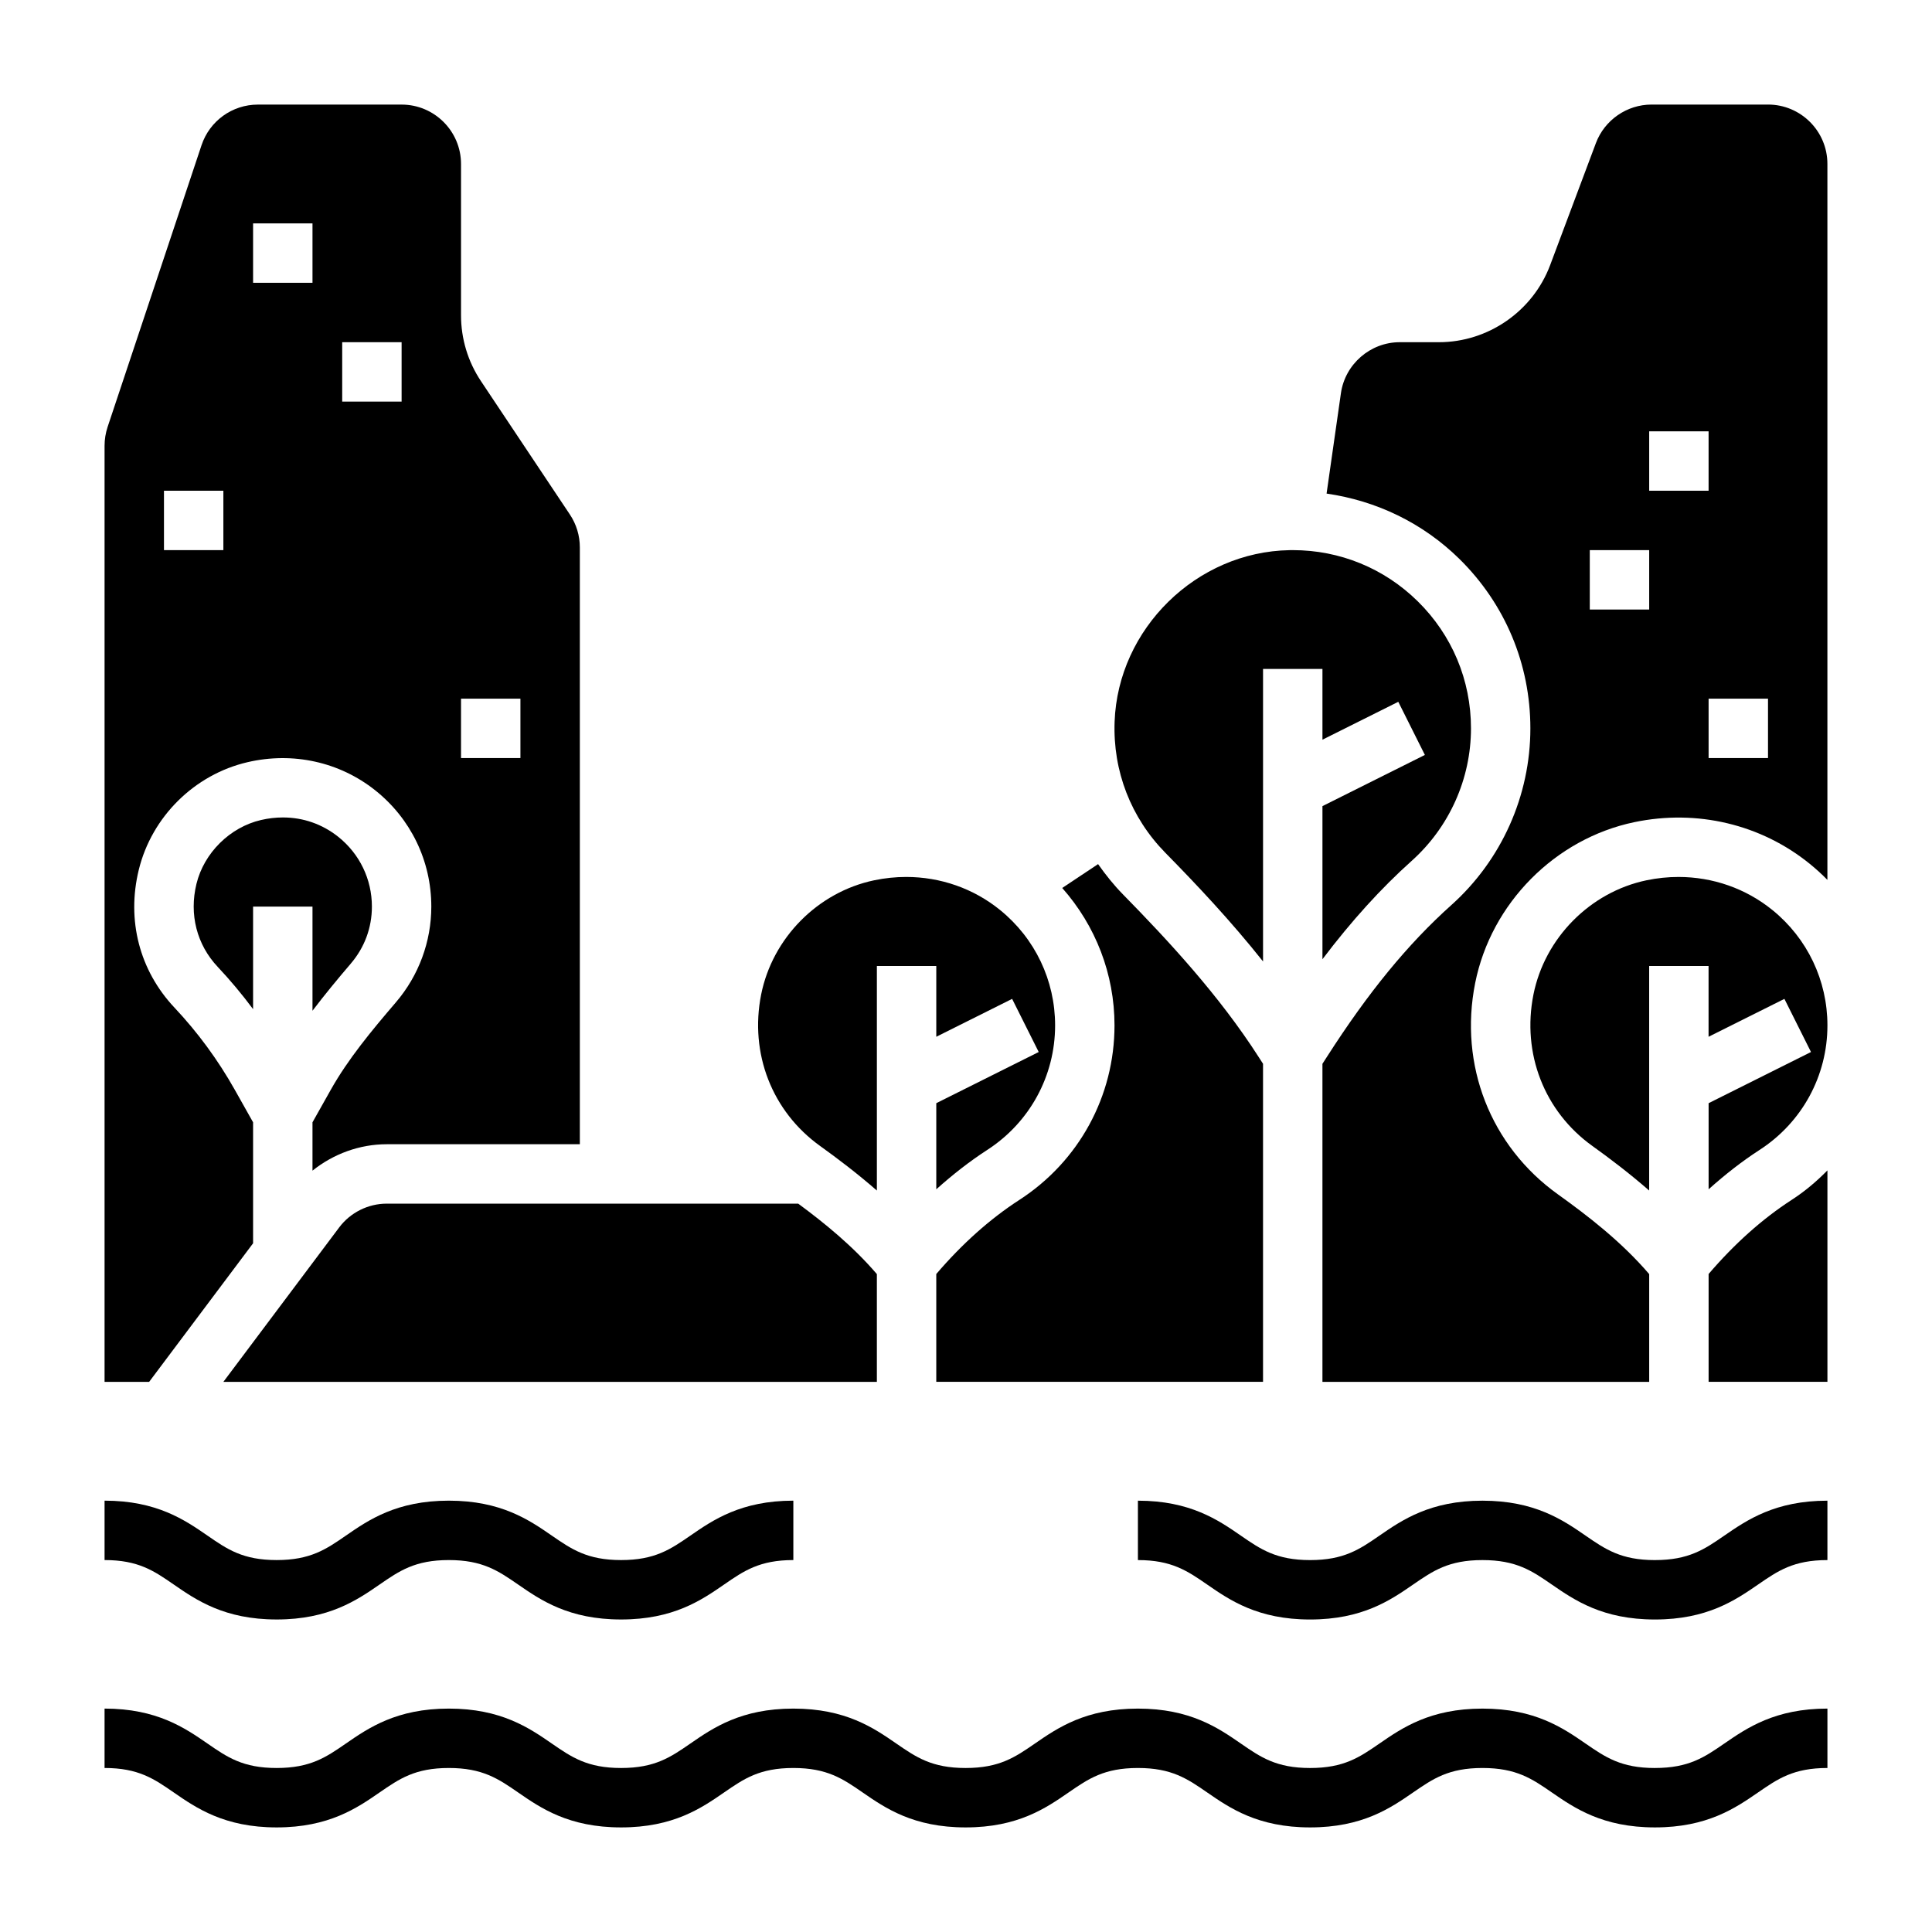
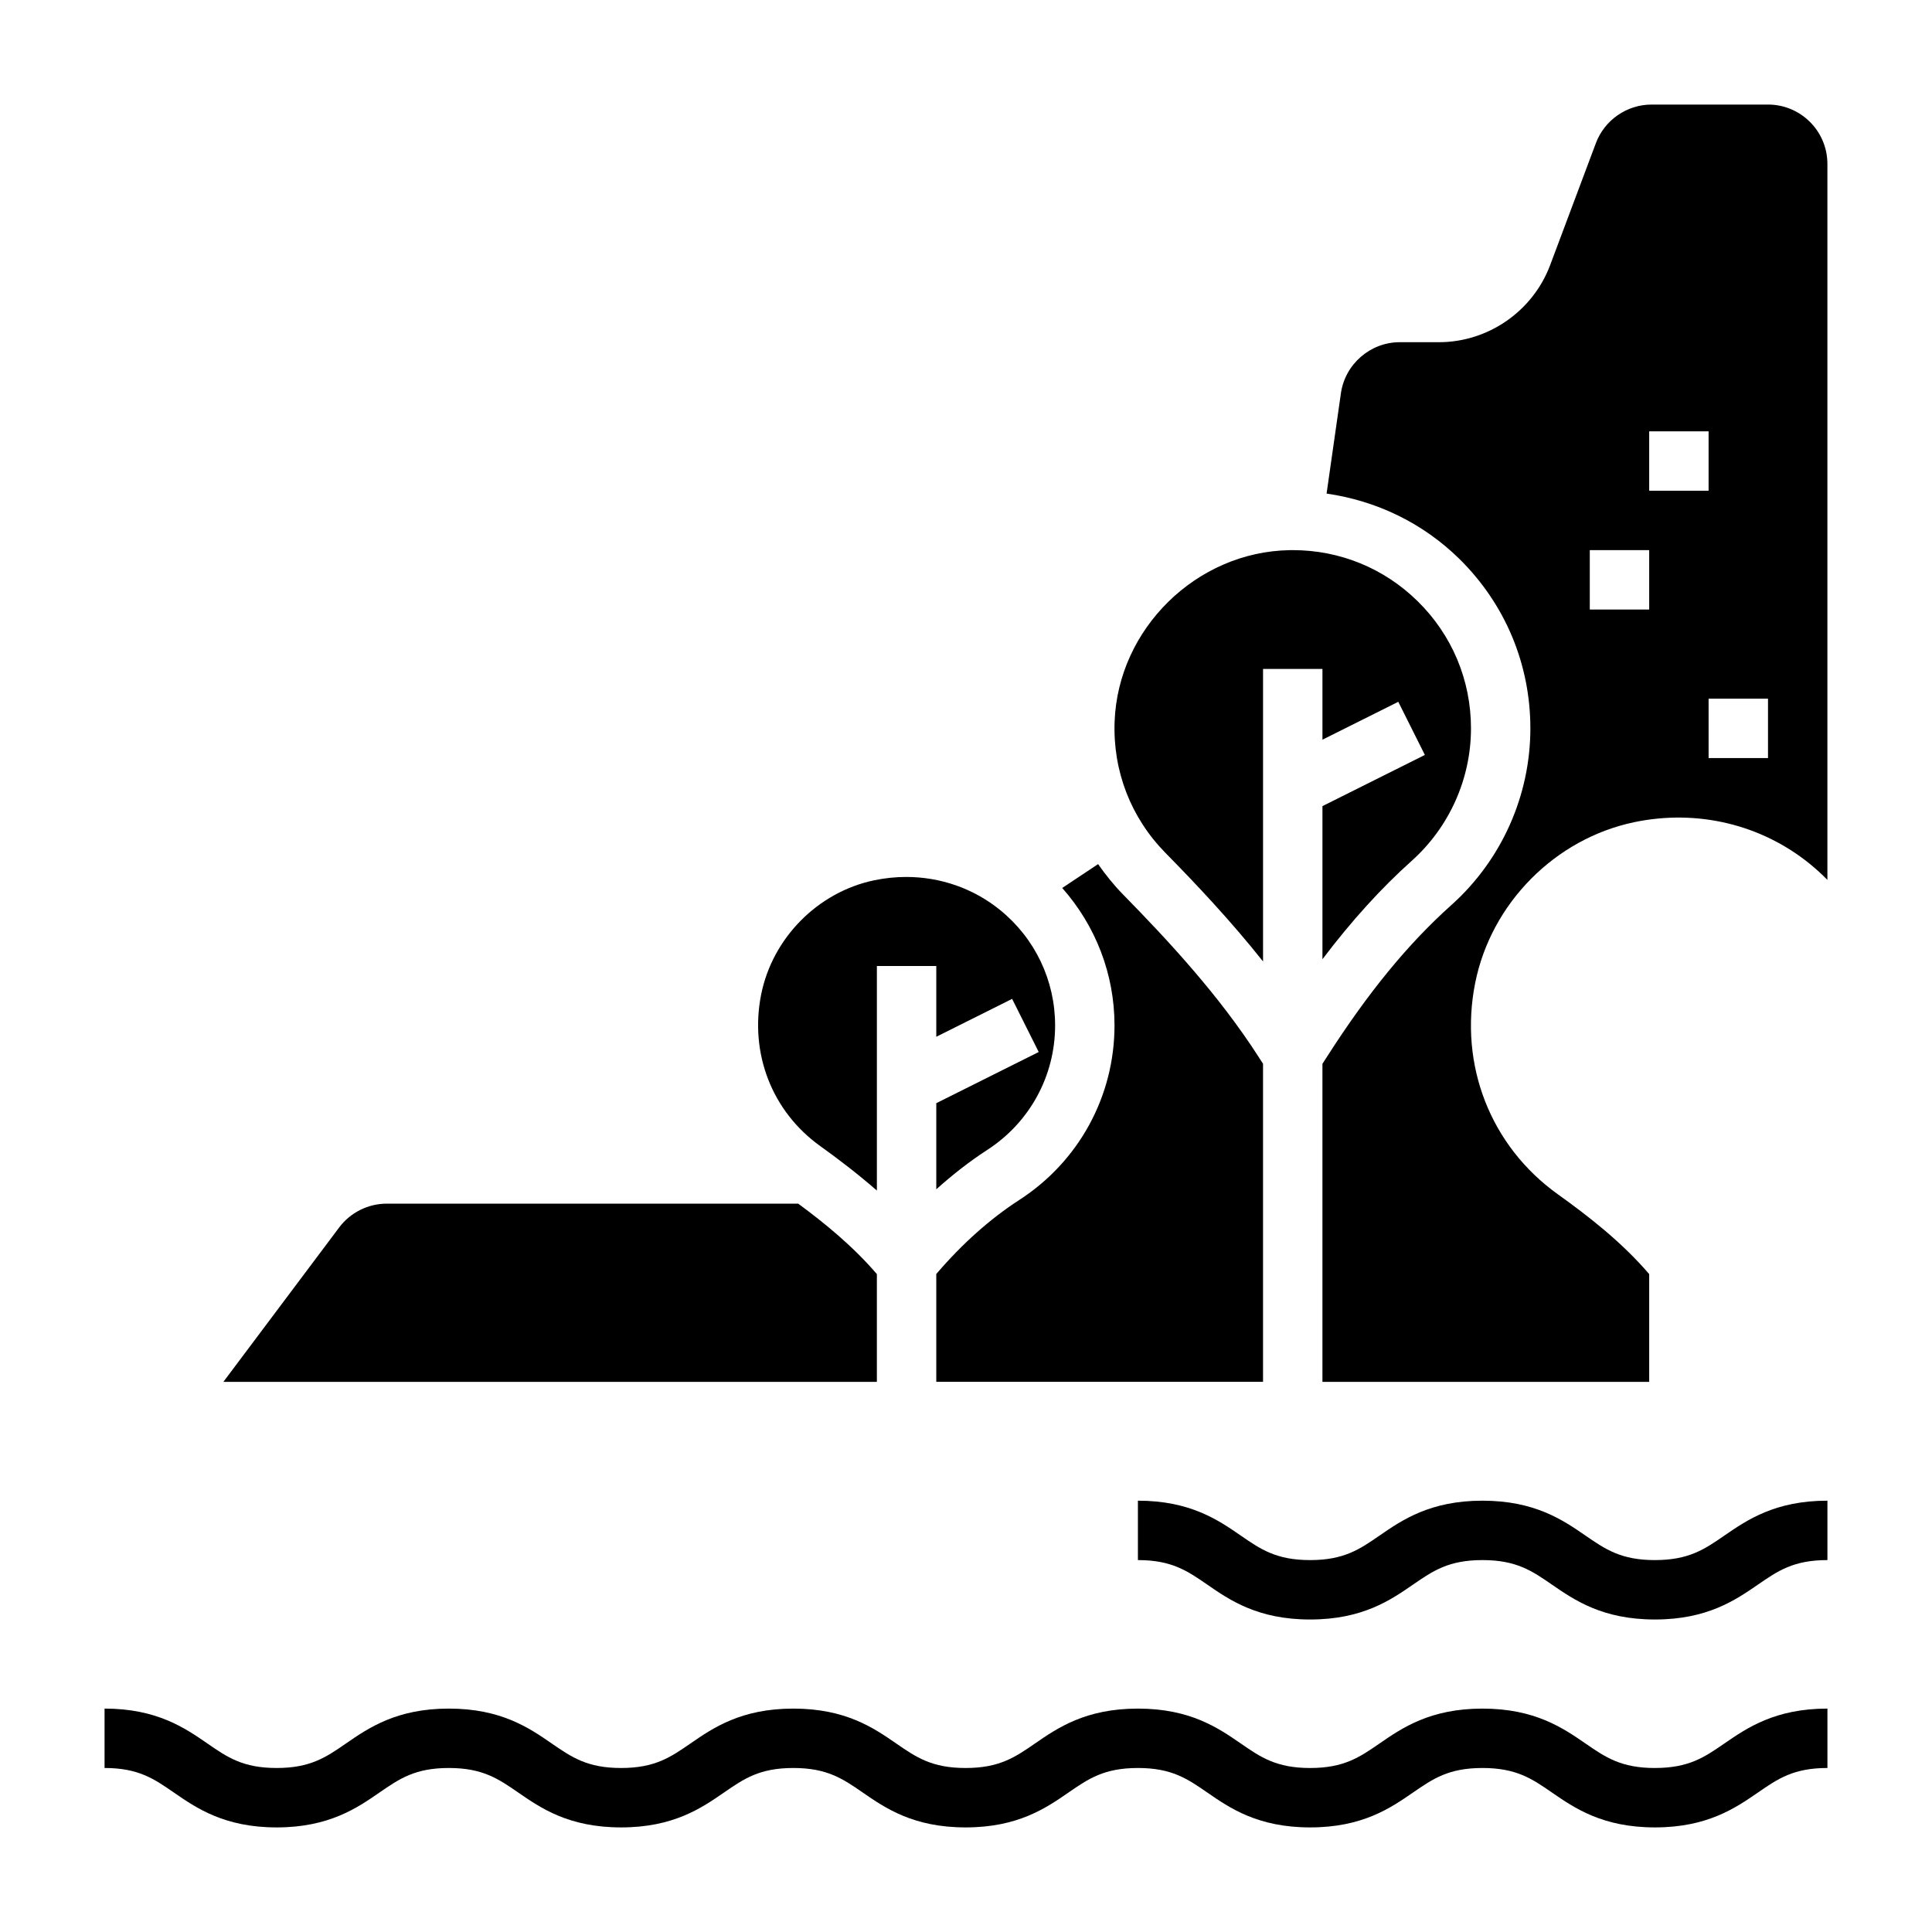
<svg xmlns="http://www.w3.org/2000/svg" fill="#000000" width="800px" height="800px" version="1.1" viewBox="144 144 512 512">
  <g>
    <path d="m582.57 612.54c-8.973 0-13.121-2.859-18.383-6.481-5.988-4.129-13.445-9.262-27.32-9.262-13.871 0-21.316 5.133-27.309 9.266-5.25 3.621-9.398 6.477-18.367 6.477-8.957 0-13.105-2.859-18.352-6.481-5.981-4.129-13.426-9.262-27.281-9.262-13.871 0-21.316 5.133-27.301 9.266-5.258 3.621-9.406 6.477-18.367 6.477-8.957 0-13.105-2.859-18.359-6.481-5.981-4.129-13.426-9.262-27.289-9.262-13.863 0-21.309 5.133-27.293 9.266-5.25 3.621-9.398 6.477-18.355 6.477-8.957 0-13.105-2.859-18.359-6.481-5.981-4.129-13.43-9.262-27.293-9.262-13.855 0-21.301 5.133-27.285 9.266-5.242 3.621-9.391 6.477-18.348 6.477-8.949 0-13.09-2.859-18.324-6.481-5.977-4.121-13.422-9.262-27.277-9.262v15.742c8.949 0 13.09 2.859 18.332 6.481 5.977 4.125 13.422 9.266 27.27 9.266 13.863 0 21.309-5.141 27.285-9.266 5.25-3.621 9.398-6.481 18.348-6.481 8.957 0 13.105 2.859 18.359 6.481 5.981 4.133 13.422 9.266 27.293 9.266s21.316-5.133 27.301-9.266c5.242-3.621 9.391-6.481 18.348-6.481 8.957 0 13.105 2.859 18.359 6.481 5.981 4.133 13.43 9.266 27.289 9.266 13.871 0 21.316-5.133 27.301-9.266 5.25-3.621 9.398-6.481 18.367-6.481 8.957 0 13.098 2.859 18.352 6.481 5.973 4.125 13.418 9.266 27.281 9.266 13.871 0 21.316-5.133 27.301-9.266 5.258-3.621 9.406-6.481 18.375-6.481 8.98 0 13.129 2.859 18.391 6.488 5.988 4.125 13.441 9.258 27.312 9.258 13.871 0 21.332-5.133 27.324-9.258 5.258-3.629 9.406-6.488 18.391-6.488v-15.742c-13.879 0-21.332 5.133-27.324 9.258-5.262 3.629-9.41 6.484-18.391 6.484z" />
    <path d="m582.57 557.44c-8.973 0-13.121-2.859-18.383-6.481-5.988-4.129-13.445-9.262-27.32-9.262-13.871 0-21.316 5.133-27.309 9.266-5.25 3.621-9.398 6.477-18.367 6.477-8.957 0-13.105-2.859-18.352-6.481-5.981-4.129-13.426-9.262-27.281-9.262v15.742c8.957 0 13.098 2.859 18.352 6.481 5.973 4.125 13.418 9.266 27.281 9.266 13.871 0 21.316-5.133 27.301-9.266 5.258-3.621 9.406-6.481 18.375-6.481 8.98 0 13.129 2.859 18.391 6.488 5.988 4.125 13.441 9.258 27.312 9.258 13.871 0 21.324-5.133 27.324-9.258 5.258-3.629 9.406-6.488 18.391-6.488v-15.742c-13.879 0-21.324 5.133-27.324 9.258-5.262 3.629-9.41 6.484-18.391 6.484z" />
-     <path d="m217.31 573.18c13.863 0 21.309-5.141 27.285-9.266 5.25-3.621 9.398-6.481 18.348-6.481 8.957 0 13.105 2.859 18.359 6.481 5.981 4.133 13.422 9.266 27.293 9.266s21.316-5.133 27.301-9.266c5.242-3.621 9.391-6.481 18.348-6.481v-15.742c-13.863 0-21.309 5.133-27.293 9.266-5.25 3.621-9.398 6.477-18.355 6.477-8.957 0-13.105-2.859-18.359-6.481-5.981-4.129-13.43-9.262-27.293-9.262-13.855 0-21.301 5.133-27.285 9.266-5.242 3.621-9.391 6.477-18.348 6.477-8.949 0-13.09-2.859-18.324-6.481-5.977-4.121-13.422-9.262-27.277-9.262v15.742c8.949 0 13.09 2.859 18.332 6.481 5.977 4.125 13.422 9.266 27.27 9.266z" />
    <path d="m414.15 461.98c-7.769 5.023-15.176 11.637-22.027 19.648v28.574h86.594v-84.285l-1.133-1.762c-10.508-16.398-24.09-31-35.977-43.121-2.465-2.512-4.621-5.219-6.606-8.039l-9.5 6.328c8.848 9.996 13.855 22.82 13.855 36.414 0 18.742-9.422 36.031-25.207 46.242z" />
    <path d="m361.34 447.7c4.535 3.25 9.793 7.234 15.043 11.809v-59.504h15.742v18.75l20.098-10.043 7.047 14.082-27.145 13.562v22.82c4.352-3.898 8.84-7.414 13.477-10.414 11.281-7.289 18.012-19.633 18.012-33.016 0-11.91-5.305-23.051-14.562-30.566-7.062-5.738-15.832-8.777-24.906-8.777-2.809 0-5.652 0.293-8.477 0.883-14.934 3.117-26.969 15.289-29.961 30.285-3.102 15.613 2.887 30.988 15.633 40.129z" />
    <path d="m478.72 398.8v-77.523h15.742v18.75l20.098-10.043 7.047 14.082-27.145 13.566v40.574c7.691-10.164 15.508-18.781 23.648-26.07 9.984-8.949 15.715-21.746 15.715-35.113 0-12.77-5.016-24.727-14.113-33.676-8.906-8.762-20.645-13.559-33.121-13.559-0.27 0-0.535 0-0.812 0.008-24.695 0.41-45.508 20.812-46.398 45.477-0.473 13.074 4.305 25.41 13.453 34.73 8.316 8.457 17.402 18.109 25.887 28.797z" />
-     <path d="m596.8 481.62v28.582h31.488v-56.039c-2.844 2.898-5.969 5.551-9.461 7.809-7.766 5.019-15.172 11.641-22.027 19.648z" />
-     <path d="m211.07 473.48v-32.055l-4.871-8.66c-4.434-7.871-9.801-15.184-15.957-21.727-9.281-9.855-12.73-23.176-9.461-36.543 3.434-14.051 14.754-25.246 28.836-28.512 12.004-2.785 24.324-0.078 33.793 7.438 9.461 7.519 14.891 18.762 14.891 30.836 0 9.281-3.328 18.285-9.383 25.363-6.481 7.566-12.668 15.027-17.262 23.191l-4.844 8.613v12.809c5.535-4.434 12.48-7 19.68-7h51.172v-158.16c0-3.117-0.914-6.141-2.644-8.73l-23.555-35.328c-3.465-5.188-5.289-11.234-5.289-17.469v-40.086c0-8.684-7.062-15.742-15.742-15.742h-38.09c-6.785 0-12.781 4.32-14.934 10.762l-24.898 74.684c-0.527 1.602-0.801 3.277-0.801 4.981v248.07h11.809zm55.105-144.33h15.742v15.742h-15.742zm-31.488-94.461h15.742v15.742h-15.742zm-23.617-31.488h15.742v15.742h-15.742zm-23.617 70.848h15.742v15.742h-15.742z" />
    <path d="m376.38 510.21v-28.559c-6.383-7.445-13.879-13.531-20.844-18.672h-109.05c-4.93 0-9.637 2.356-12.594 6.297l-30.699 40.934z" />
    <path d="m612.54 171.71h-30.867c-6.527 0-12.453 4.102-14.746 10.219l-12.121 32.324c-4.582 12.223-16.43 20.434-29.48 20.434h-10.383c-7.785 0-14.484 5.809-15.586 13.516l-3.801 26.598c13.219 1.914 25.48 7.769 35.195 17.32 12.129 11.934 18.812 27.883 18.812 44.902 0 17.84-7.637 34.914-20.957 46.84-11.523 10.32-22.012 23.121-33 40.273l-1.148 1.785v84.285h86.594v-28.559c-7.414-8.652-16.391-15.547-24.215-21.152-17.84-12.785-26.238-34.242-21.898-56 4.211-21.105 21.16-38.227 42.18-42.617 16.625-3.465 33.59 0.566 46.531 11.082 1.637 1.332 3.18 2.738 4.629 4.219v-189.73c0.008-8.684-7.055-15.742-15.738-15.742zm-31.488 133.82h-15.742v-15.742h15.742zm0-31.488v-15.742h15.742v15.742zm31.488 70.848h-15.742v-15.742h15.742z" />
-     <path d="m613.72 385.18c-7.062-5.738-15.832-8.777-24.906-8.777-2.809 0-5.652 0.293-8.477 0.883-14.934 3.117-26.969 15.289-29.961 30.285-3.109 15.617 2.883 30.992 15.625 40.125 4.535 3.25 9.793 7.234 15.043 11.809v-59.5h15.742v18.75l20.098-10.043 7.047 14.082-27.133 13.562v22.82c4.352-3.898 8.84-7.414 13.477-10.414 11.277-7.289 18.012-19.633 18.012-33.016 0-11.91-5.309-23.051-14.566-30.566z" />
-     <path d="m236.95 399.38c3.668-4.289 5.606-9.523 5.606-15.129 0-7.242-3.258-13.988-8.941-18.508-4.246-3.367-9.297-5.109-14.629-5.109-1.914 0-3.856 0.219-5.816 0.676-8.227 1.906-15.098 8.699-17.105 16.91-1.977 8.094 0.078 16.113 5.629 22.012 3.336 3.543 6.461 7.289 9.375 11.203v-27.184h15.742v27.605c3.231-4.25 6.629-8.375 10.141-12.477z" />
  </g>
</svg>